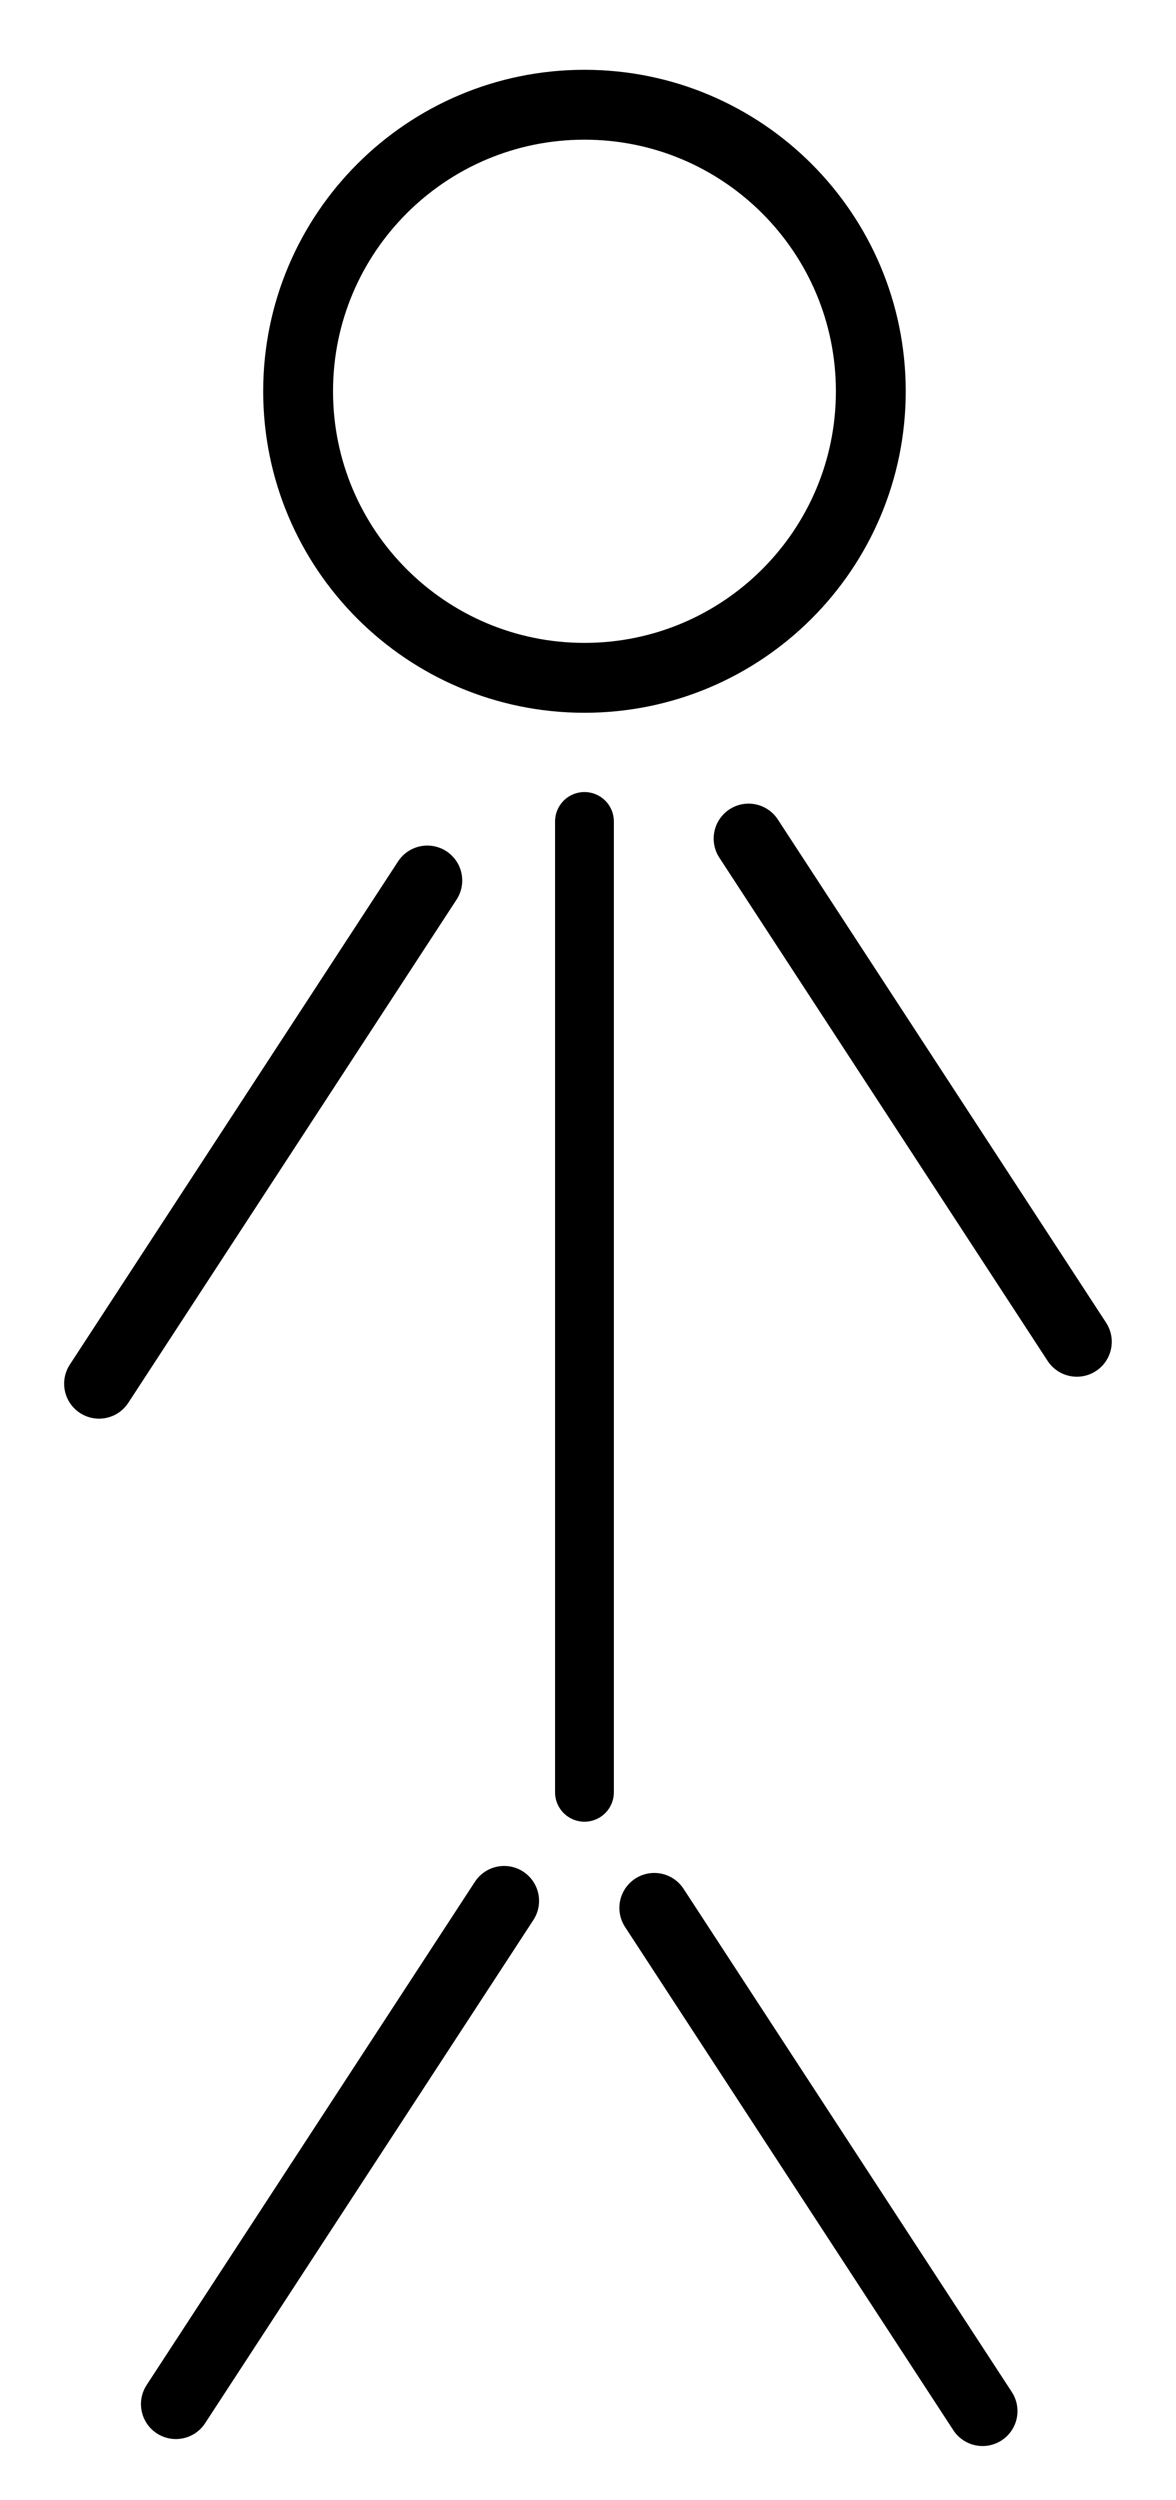
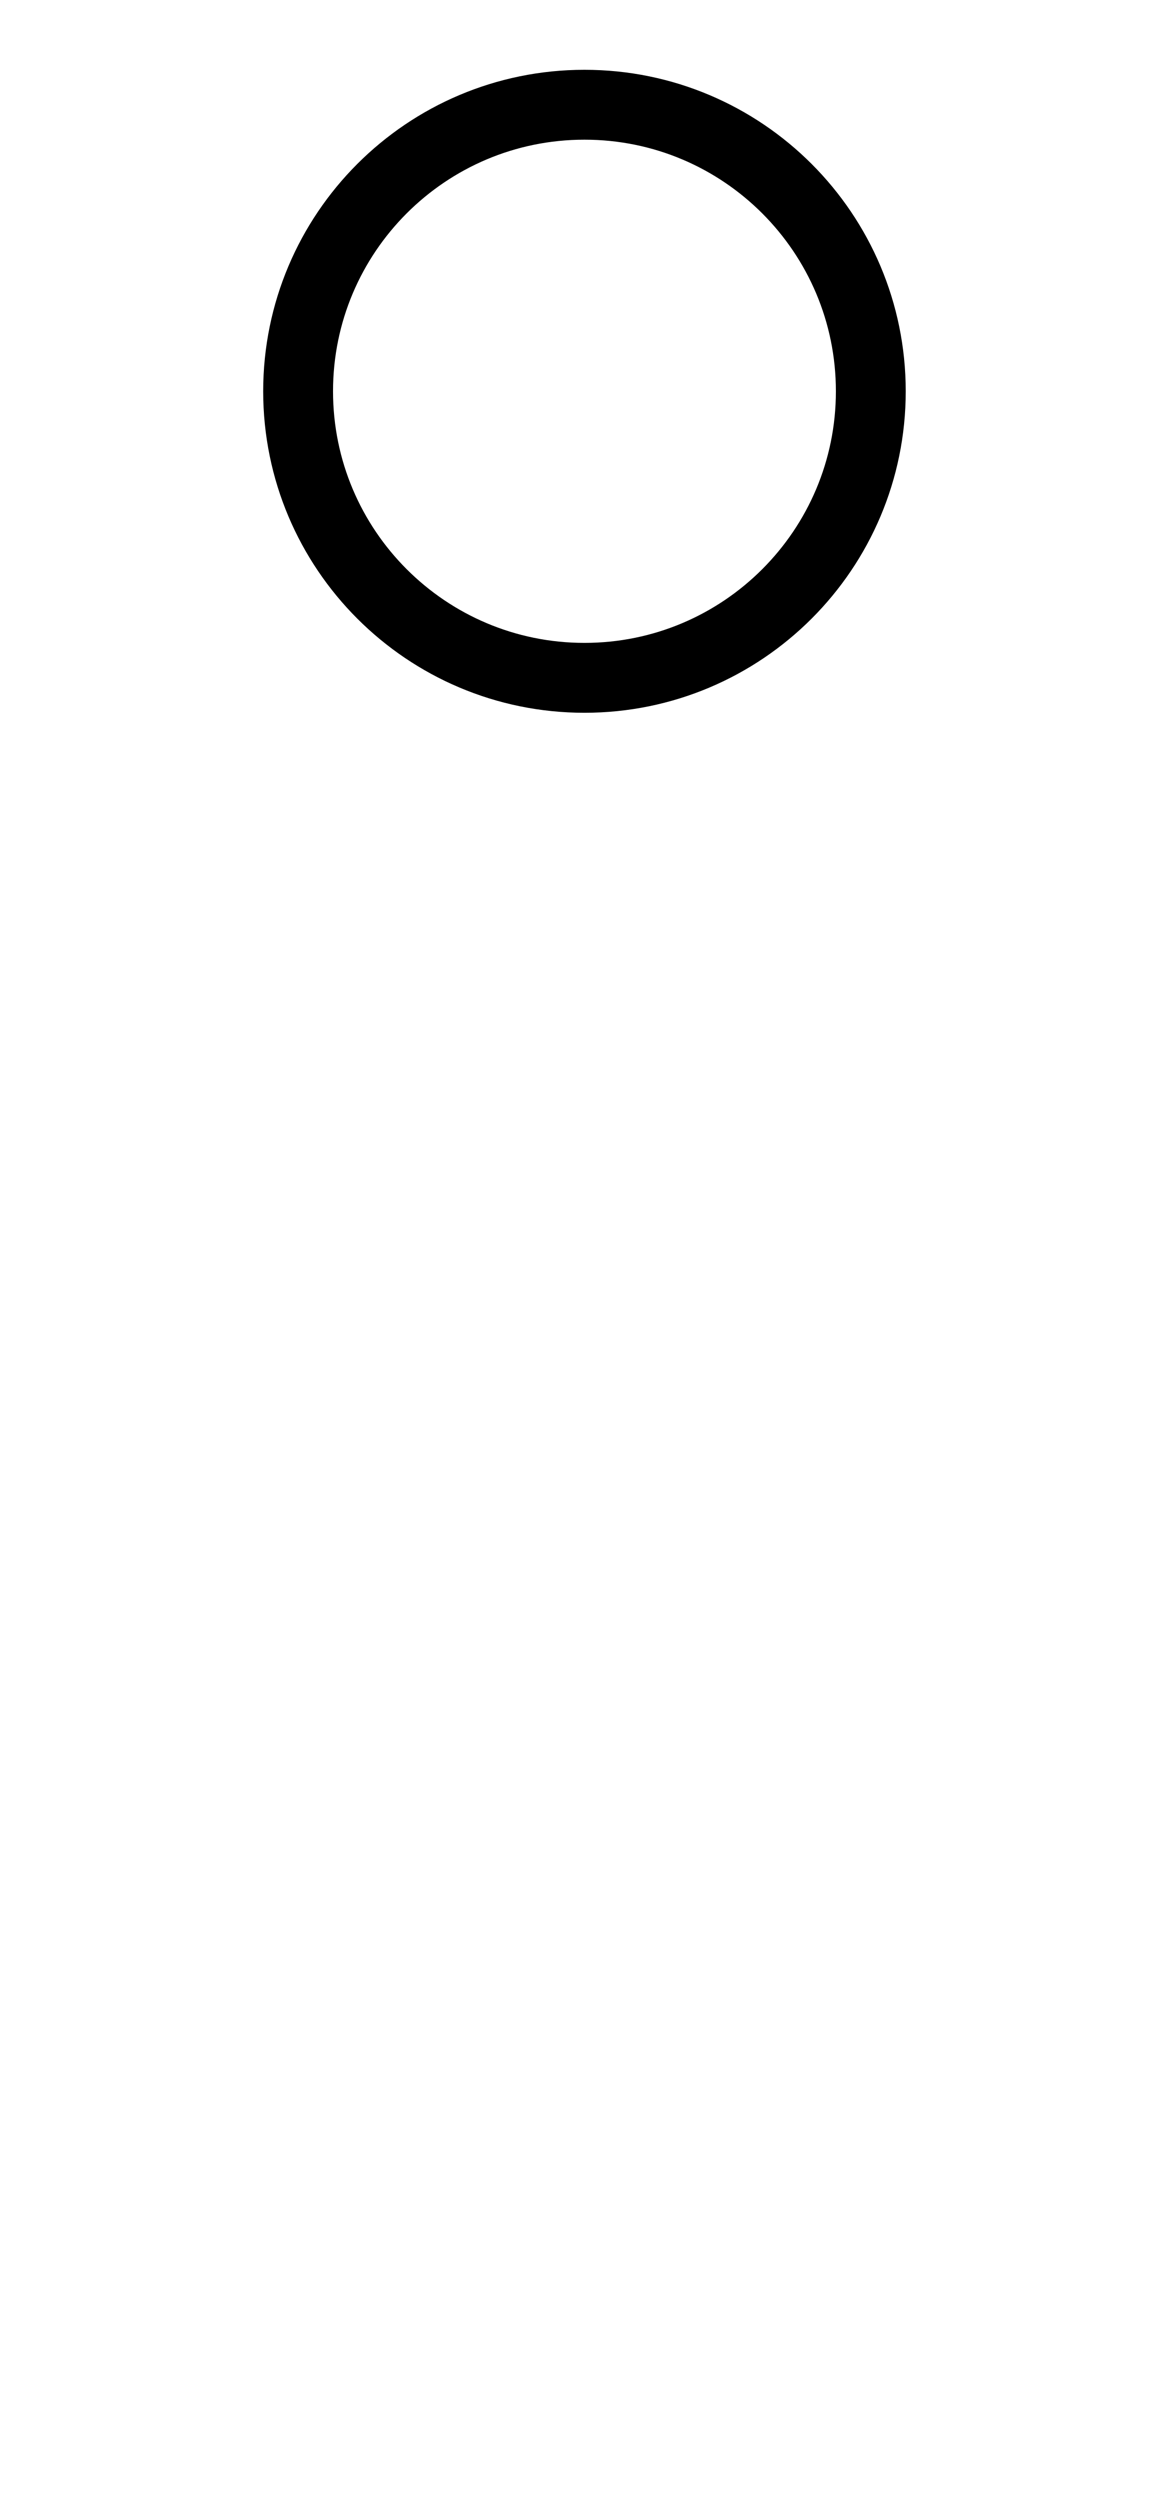
<svg xmlns="http://www.w3.org/2000/svg" viewBox="0 0 168.38 357.72">
  <g stroke="#000" fill="none">
-     <path d="M124.683 55.986c0 22.644-18.356 41-41 41s-41-18.356-41-41 18.356-41 41-41 41 18.356 41 41z" stroke-width="10" />
-     <path d="M83.683 117.536v138.91z" stroke-linejoin="round" stroke-linecap="round" stroke-width="8.419" />
-     <path d="M93.683 272.986l47 72zM72.183 271.986l-47 72zM61.183 125.986l-47 72zM107.183 119.986l47 72z" stroke-linejoin="round" stroke-linecap="round" stroke-width="10" />
+     <path d="M124.683 55.986c0 22.644-18.356 41-41 41s-41-18.356-41-41 18.356-41 41-41 41 18.356 41 41" stroke-width="10" />
  </g>
</svg>